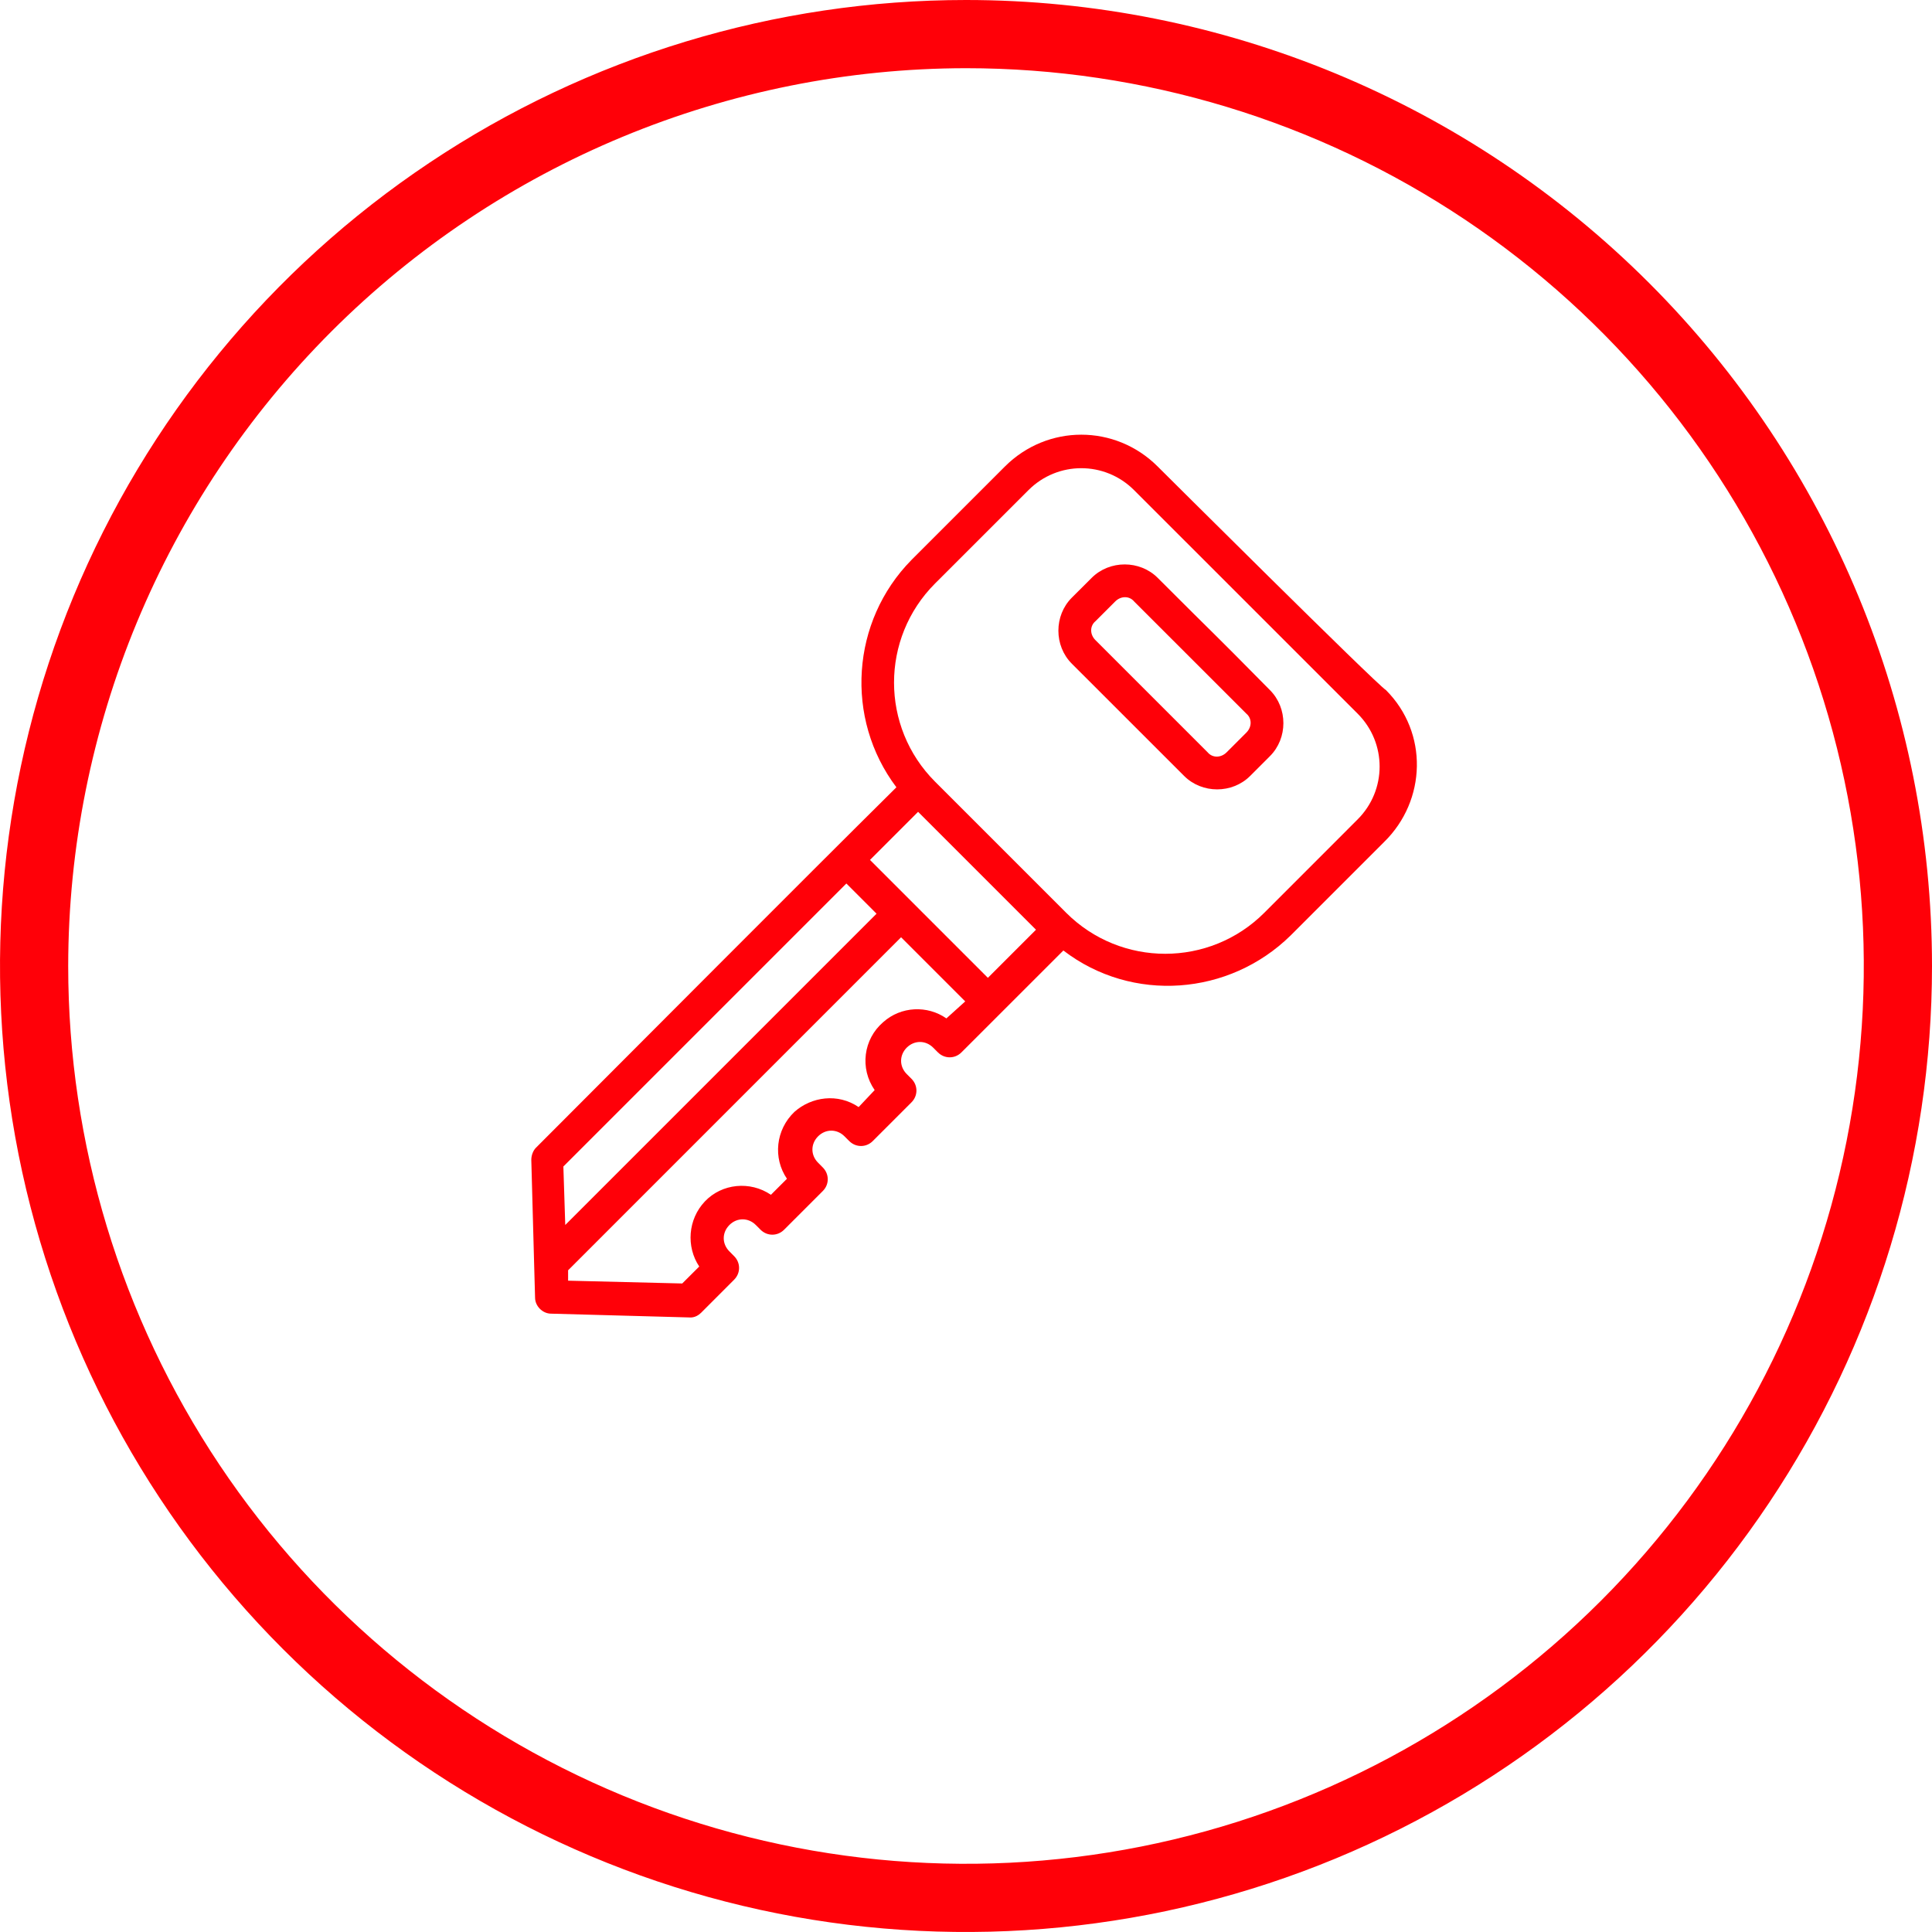
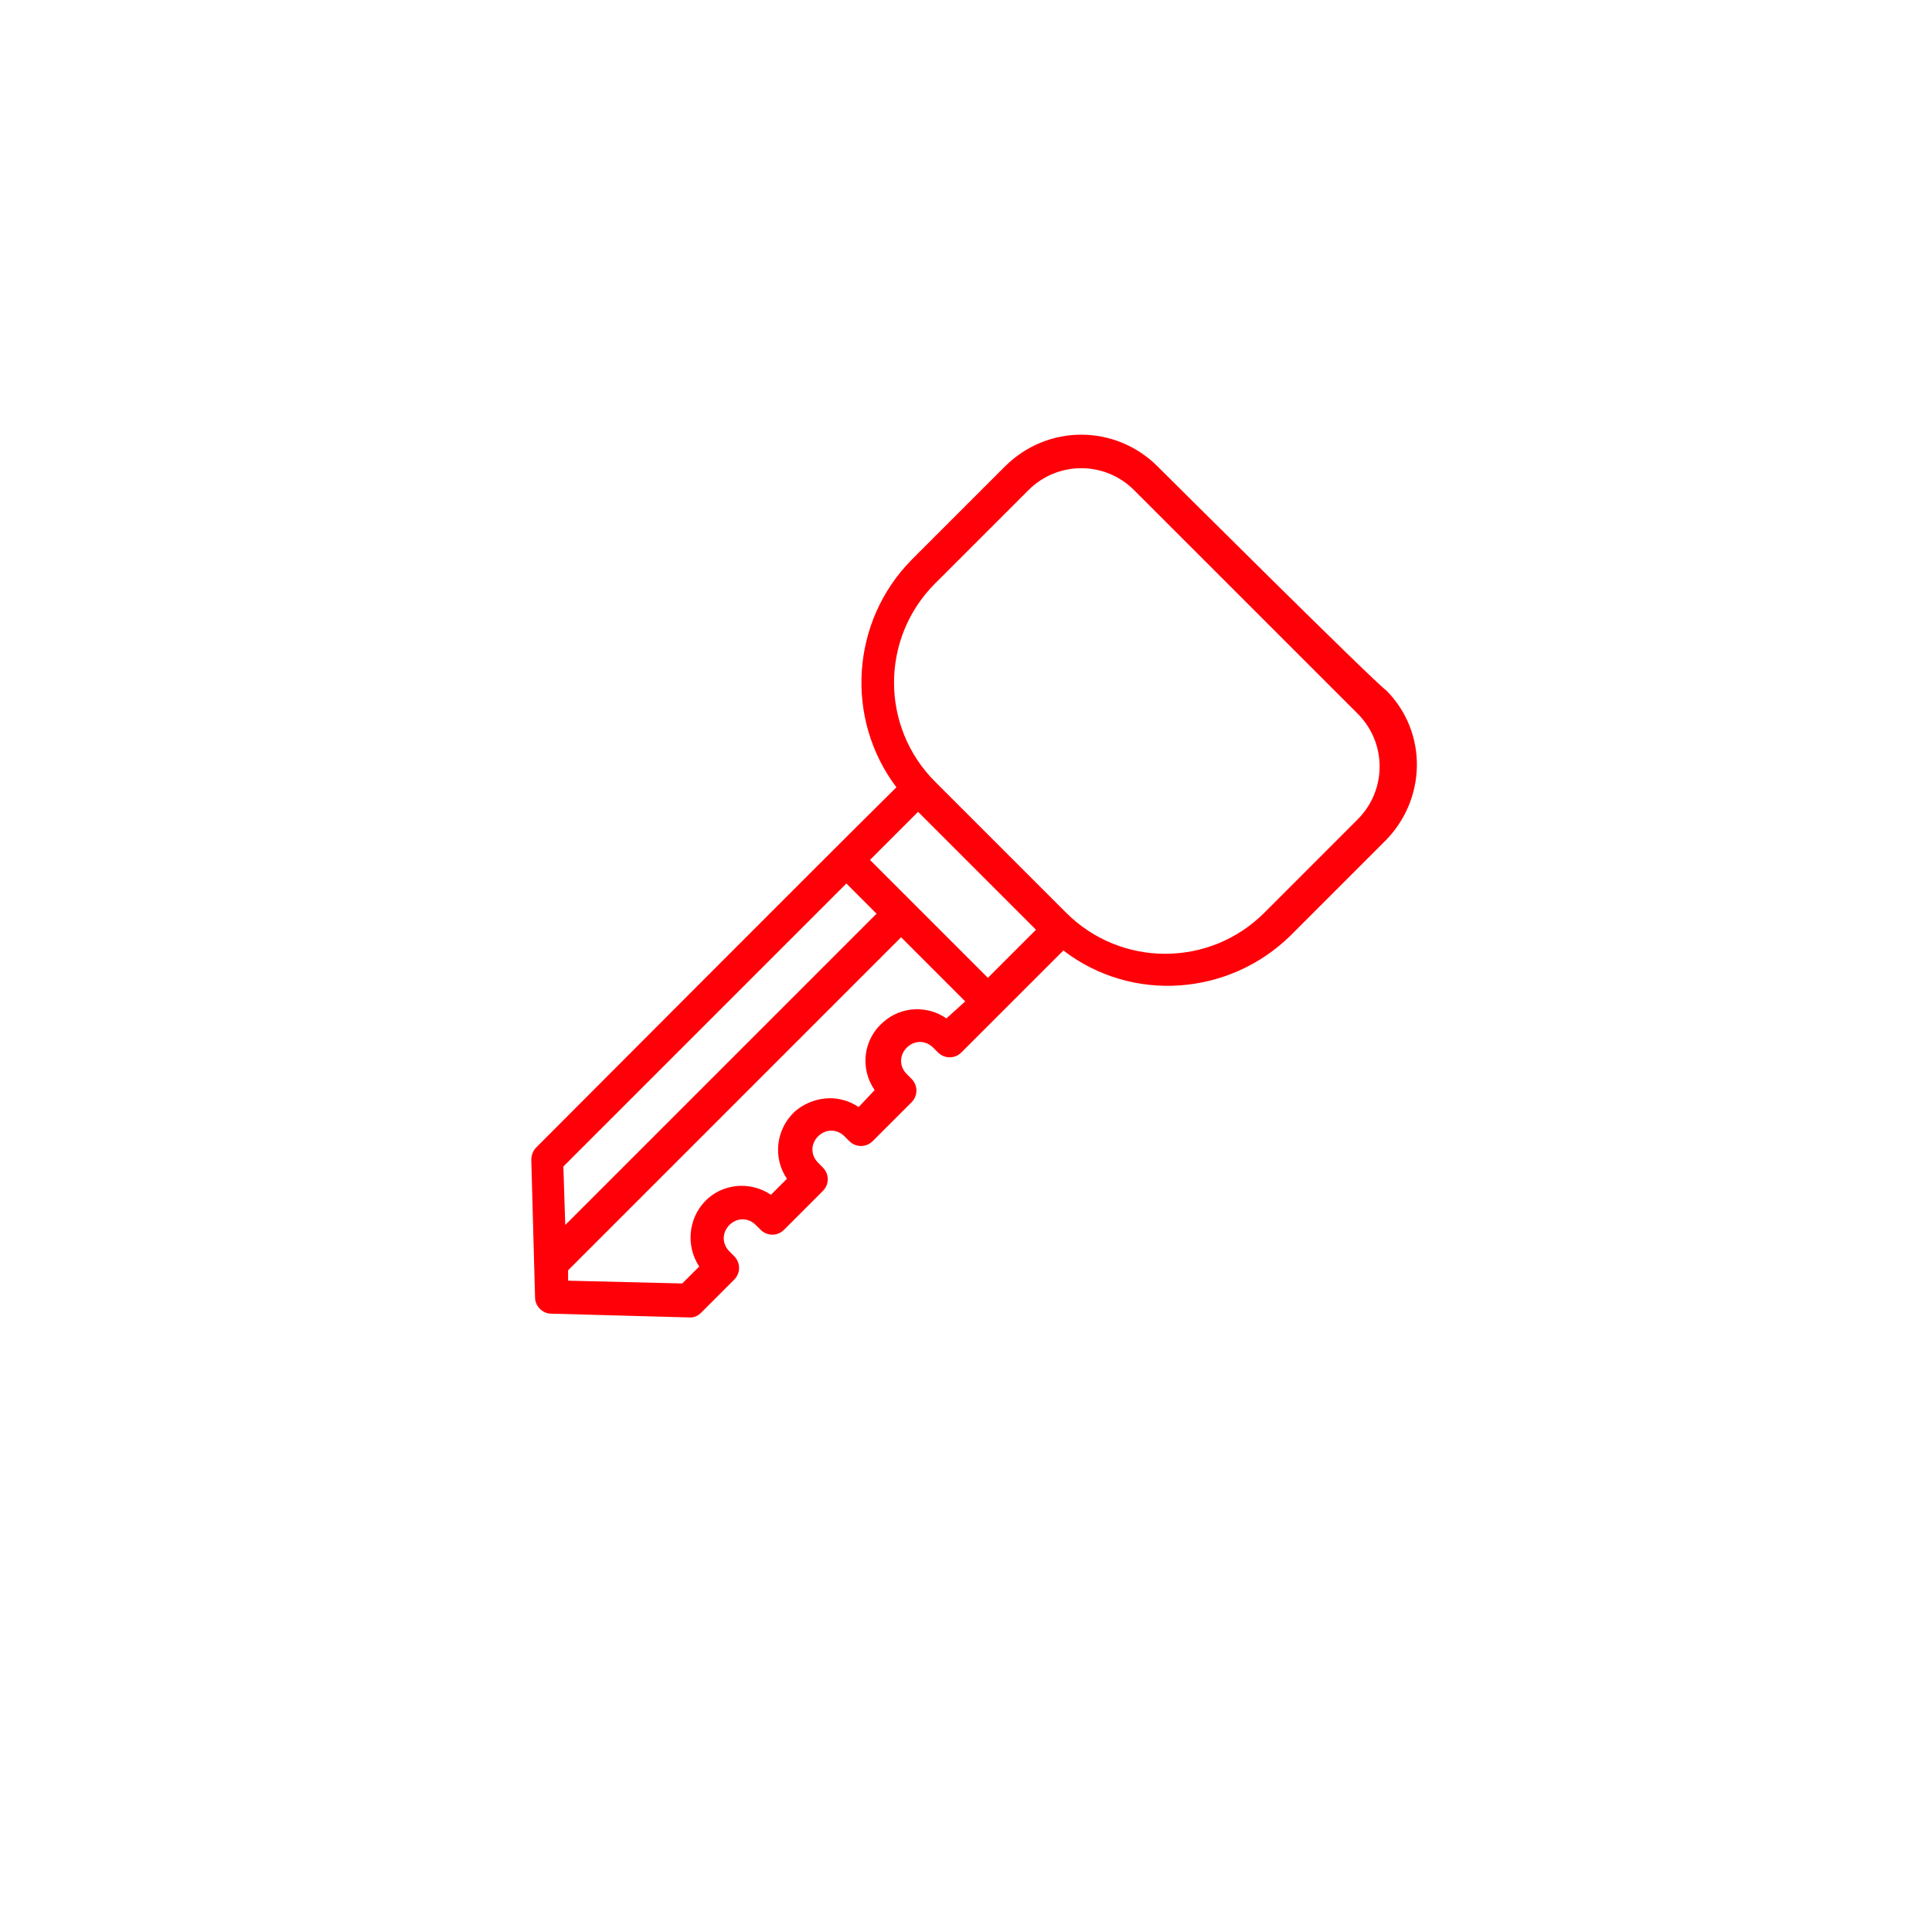
<svg xmlns="http://www.w3.org/2000/svg" width="40" height="40" viewBox="0 0 40 40" fill="none">
-   <path fill-rule="evenodd" clip-rule="evenodd" d="M20 1.412C23.676 1.412 27.27 2.502 30.327 4.544C33.384 6.587 35.766 9.49 37.173 12.887C38.58 16.283 38.948 20.021 38.231 23.626C37.514 27.232 35.743 30.544 33.144 33.144C30.544 35.743 27.232 37.514 23.626 38.231C20.021 38.948 16.283 38.58 12.887 37.173C9.49 35.766 6.587 33.384 4.544 30.327C2.502 27.27 1.412 23.676 1.412 20C1.417 15.072 3.378 10.347 6.862 6.862C10.347 3.378 15.072 1.417 20 1.412ZM20 0C16.044 0 12.178 1.173 8.889 3.371C5.6 5.568 3.036 8.692 1.522 12.346C0.009 16.001 -0.387 20.022 0.384 23.902C1.156 27.781 3.061 31.345 5.858 34.142C8.655 36.939 12.219 38.844 16.098 39.616C19.978 40.387 23.999 39.991 27.654 38.478C31.308 36.964 34.432 34.4 36.629 31.111C38.827 27.822 40 23.956 40 20C40 14.696 37.893 9.609 34.142 5.858C30.391 2.107 25.304 0 20 0Z" fill="#FF0008" />
  <path d="M23.969 9.659C23.09 8.78 21.684 8.78 20.805 9.659L18.871 11.593C17.621 12.862 17.484 14.874 18.559 16.3C16.508 18.331 13.168 21.69 11.098 23.761C11.039 23.819 11 23.917 11 24.015L11.059 26.183L11.078 26.866C11.078 27.042 11.234 27.198 11.41 27.198C11.41 27.198 13.559 27.257 14.262 27.276C14.281 27.276 14.398 27.296 14.516 27.179L15.199 26.495C15.336 26.358 15.336 26.144 15.199 26.007L15.102 25.909C14.945 25.753 14.945 25.519 15.102 25.362C15.258 25.206 15.492 25.206 15.648 25.362L15.746 25.46C15.883 25.597 16.098 25.597 16.234 25.46L17.035 24.659C17.172 24.523 17.172 24.308 17.035 24.171L16.938 24.073C16.781 23.917 16.781 23.683 16.938 23.526C17.094 23.37 17.328 23.37 17.484 23.526L17.582 23.624C17.719 23.761 17.934 23.761 18.07 23.624L18.871 22.823C19.008 22.686 19.008 22.472 18.871 22.335L18.773 22.237C18.617 22.081 18.617 21.847 18.773 21.69C18.93 21.534 19.164 21.534 19.32 21.69L19.418 21.788C19.555 21.925 19.77 21.925 19.906 21.788C20.121 21.573 19.125 22.569 22.016 19.679C23.441 20.773 25.453 20.616 26.723 19.366L28.656 17.433C29.535 16.573 29.574 15.167 28.695 14.288C28.5 14.171 23.969 9.659 23.969 9.659ZM19.008 16.808L21.449 19.249L20.453 20.245L18.012 17.804L19.008 16.808ZM17.523 18.292L18.148 18.917L11.703 25.362L11.664 24.151L17.523 18.292ZM19.594 21.085C19.203 20.811 18.656 20.831 18.285 21.163C17.875 21.515 17.797 22.12 18.109 22.569L17.777 22.921C17.348 22.628 16.801 22.706 16.449 23.019C16.059 23.39 16 23.976 16.293 24.405L15.961 24.737C15.531 24.444 14.945 24.503 14.594 24.874C14.242 25.245 14.203 25.811 14.477 26.222L14.125 26.573L11.762 26.515V26.3L18.656 19.405L19.984 20.733L19.594 21.085ZM28.109 16.964L26.176 18.898C25.043 20.03 23.207 20.03 22.074 18.898C21.801 18.624 23.07 19.894 19.359 16.183C18.227 15.05 18.227 13.214 19.359 12.081L21.293 10.148C21.898 9.542 22.875 9.542 23.48 10.148L28.109 14.776C28.715 15.382 28.715 16.358 28.109 16.964Z" fill="#FF0008" />
-   <path d="M23.969 11.964C23.598 11.593 22.973 11.593 22.602 11.964L22.191 12.374C21.82 12.745 21.82 13.37 22.191 13.741L24.516 16.065C24.887 16.436 25.512 16.436 25.883 16.065L26.293 15.655C26.664 15.284 26.664 14.659 26.293 14.288C24.906 12.882 25.355 13.351 23.969 11.964ZM25.805 15.167L25.395 15.577C25.277 15.694 25.102 15.694 25.004 15.577L22.68 13.253C22.562 13.136 22.562 12.96 22.68 12.862L23.09 12.452C23.207 12.335 23.383 12.335 23.48 12.452L25.805 14.776C25.922 14.874 25.922 15.05 25.805 15.167Z" fill="#FF0008" />
</svg>